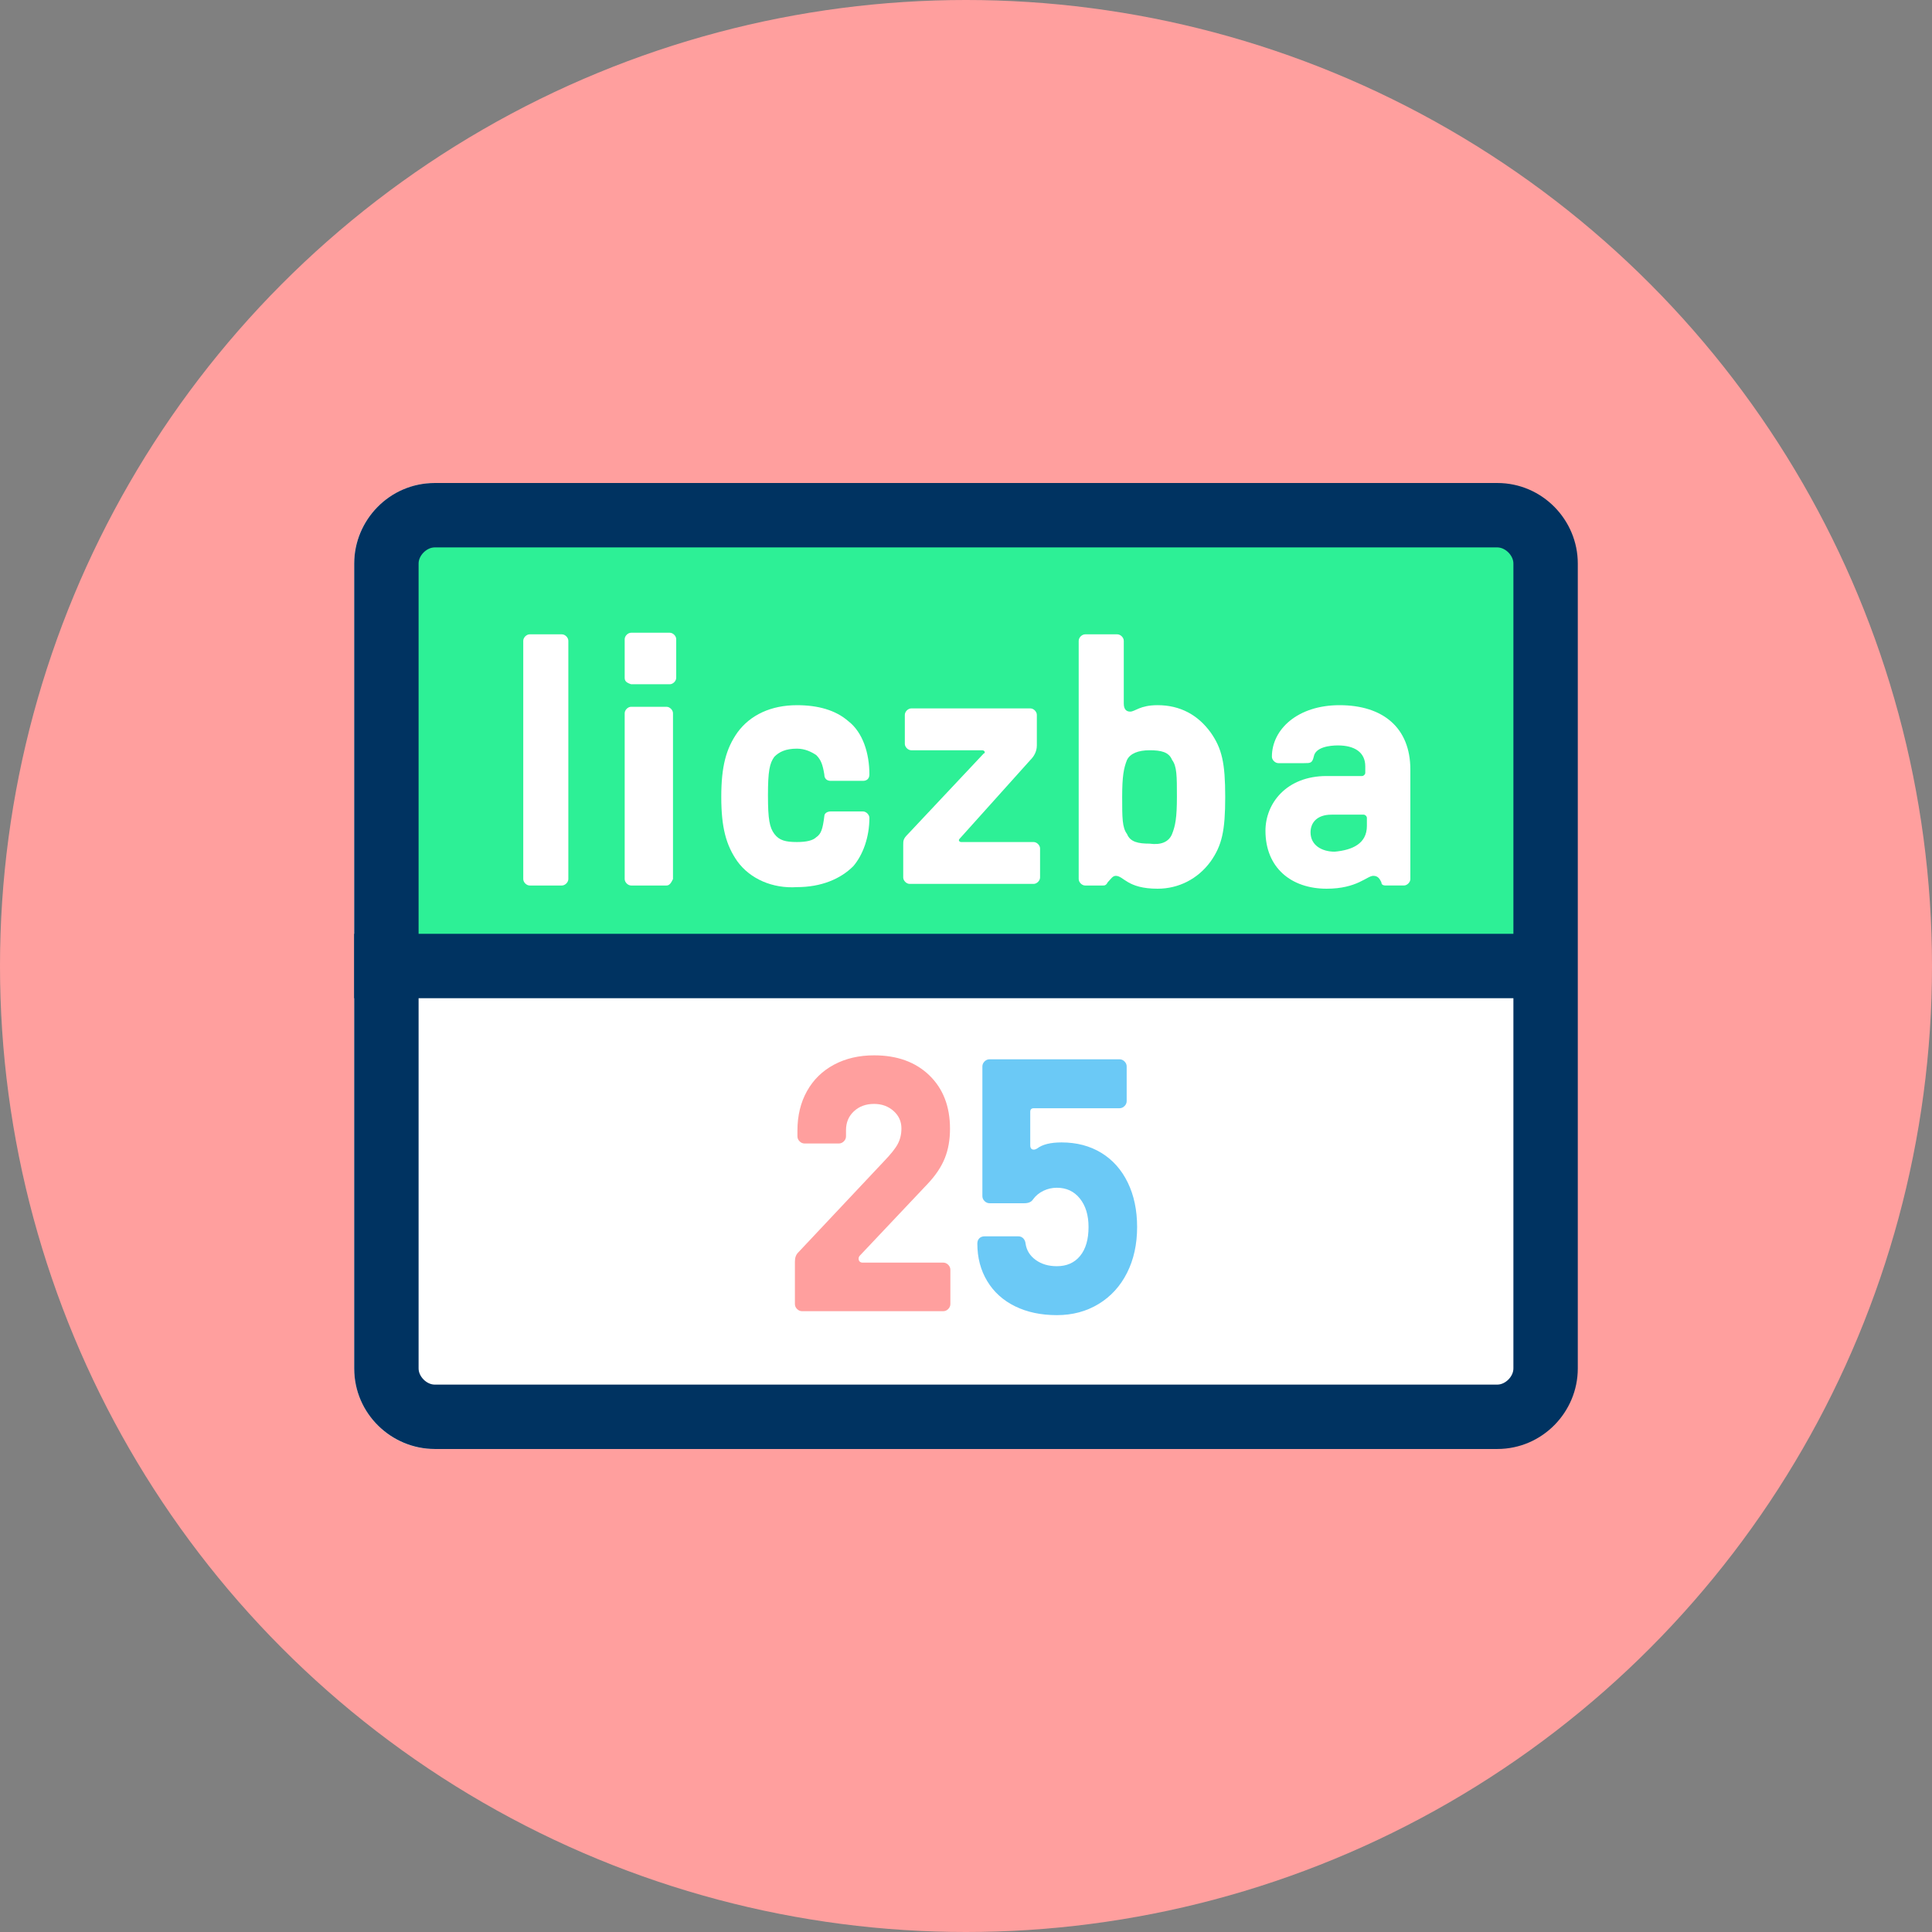
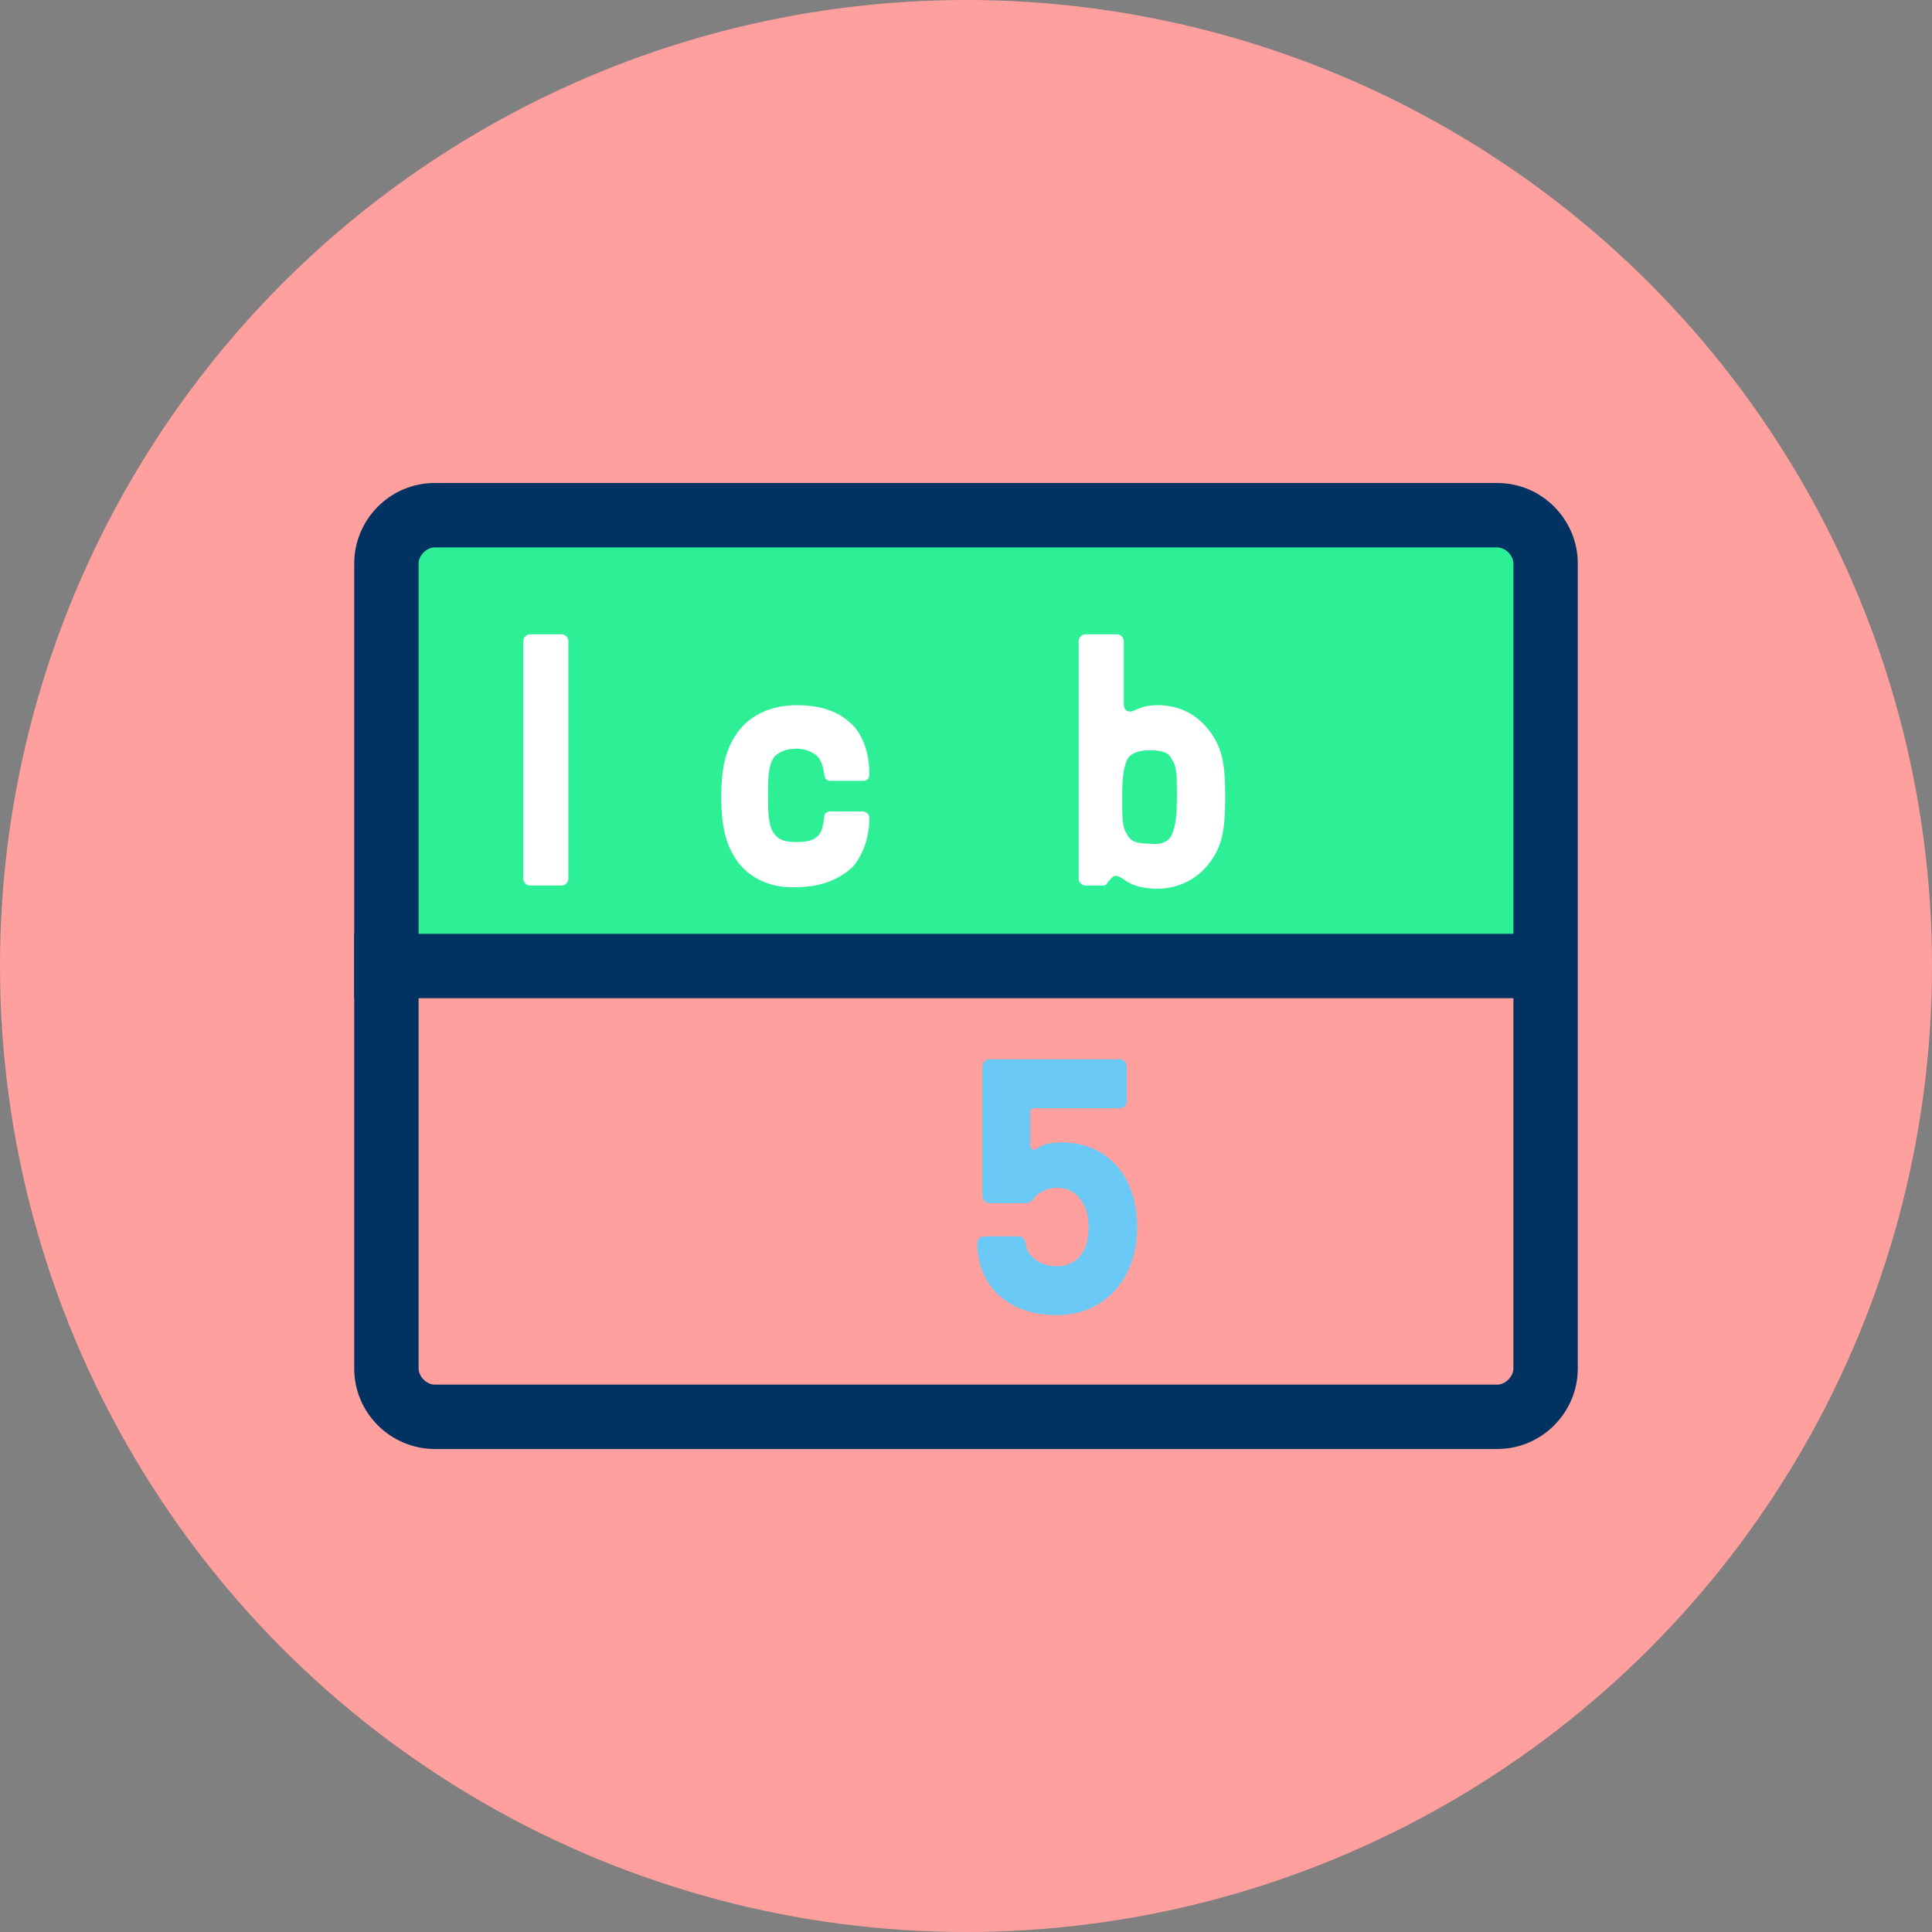
<svg xmlns="http://www.w3.org/2000/svg" viewBox="0 0 800 800" enable-background="new 0 0 800 800">
  <rect x="0" y="0" width="800" height="800" fill="#808080" stroke="none" />
  <circle fill="#ff9f9e" cx="400" cy="400" r="400" />
  <g fill="#fff">
-     <path d="m640 566.67c0 18.667-15.334 33.33-33.33 33.33h-426.67c-18.667 0-33.33-15.333-33.33-33.33v-333.33c0-18.667 15.334-33.33 33.33-33.33h426.67c18.667 0 33.33 15.334 33.33 33.33v333.33" />
-     <path d="m306.67 363.33v-76.67c0-2-2-2-3.333-1.333l-24.667 24.666c-2 2-5.333.667-5.333-2.666v-16c0-2.667 0-4.667 2.667-7.334l24-26c1.333-1.333 3.999-4 8-4h18c2 0 3.333 1.334 3.333 3.334v105.33c0 2-1.333 3.333-3.333 3.333h-16c-2 .667-3.334-.666-3.334-2.666" />
    <path d="m362 353.33c-6-8.667-8-20.667-8-42.667s2-34 8-42.667c6-9.333 17.333-14.666 28.666-14.666 11.334 0 22.667 6 28.667 14.666 6 8.667 8 20.667 8 42.667s-2 34-8 42.667c-6 9.333-17.333 14.666-28.667 14.666-11.333 0-22.667-5.333-28.666-14.666m40-14c2.666-6 2.666-16 2.666-28.667s0-22.667-2.666-28.667c-2-4.666-5.334-7.333-12-7.333-6.667 0-10 2.667-12 7.333-2.667 6-2.667 16-2.667 28.667s0 22.667 2.667 28.667c2 4.666 5.333 7.333 12 7.333 6.666 0 10.666-2.667 12-7.333" />
    <path d="m456 353.33c-6-8.667-8-20.667-8-42.667s2-34 8-42.667c6-9.333 17.333-14.666 28.666-14.666 11.334 0 22.667 6 28.667 14.666 6 8.667 8 20.667 8 42.667s-2 34-8 42.667c-6 9.333-17.333 14.666-28.667 14.666-11.333 0-22-5.333-28.666-14.666m40.666-14c2.667-6 2.667-16 2.667-28.667s0-22.667-2.667-28.667c-2-4.666-5.333-7.333-12-7.333-6 0-10 2.667-12 7.333-2.667 6-2.667 16-2.667 28.667s0 22.667 2.667 28.667c2 4.666 5.333 7.333 12 7.333s10-2.667 12-7.333" />
  </g>
  <path fill="#2df096" d="m646.67 372c0 18.667-15.333 33.33-33.33 33.33h-426.67c-18.666 0-33.33-15.334-33.33-33.33v-138.67c0-18.667 15.333-33.33 33.33-33.33h426.67c18.667 0 33.33 14.667 33.33 33.33v138.67" />
  <g fill="#fff">
    <path d="m216.67 364v-98.67c0-1.334 1.334-2.667 2.667-2.667h13.333c1.334 0 2.667 1.333 2.667 2.667v98.67c0 1.334-1.333 2.667-2.667 2.667h-13.333c-1.333 0-2.667-1.333-2.667-2.667" />
-     <path d="m258.67 280.67v-16c0-1.333 1.334-2.667 2.667-2.667h16c1.333 0 2.667 1.334 2.667 2.667v16c0 1.333-1.334 2.667-2.667 2.667h-16c-2-.667-2.667-1.334-2.667-2.667m17.334 86h-14.667c-1.333 0-2.667-1.333-2.667-2.667v-68.67c0-1.334 1.334-2.667 2.667-2.667h14.667c1.333 0 2.666 1.333 2.666 2.667v68.67c-.666 1.334-1.333 2.667-2.666 2.667" />
    <path d="m305.33 356.67c-4.667-6.667-6.667-14-6.667-26.667 0-12.666 2-20 6.667-26.666 5.333-7.334 14-11.334 24.667-11.334 8.666 0 16 2 21.333 6.667 6 4.667 8.667 13.333 8.667 22 0 2-1.334 2.667-2.667 2.667h-13.334c-1.333 0-2.666-.667-2.666-2.667-.667-4-1.334-6-3.334-8-2-1.333-4.666-2.667-8-2.667-4.666 0-7.333 1.334-9.333 3.334-2 2.666-2.667 6-2.667 16s.667 13.333 2.667 16c2 2.666 4.667 3.333 9.333 3.333 4 0 6.667-.667 8-2 2-1.333 2.667-3.333 3.334-8.667 0-1.333 1.333-2 2.666-2h13.334c1.333 0 2.667 1.334 2.667 2.667 0 8-2.667 15.333-6.667 20-5.333 5.333-13.333 8.667-23.333 8.667-10 .666-19.334-3.334-24.667-10.667" />
-     <path d="m406.67 310.67h-29.333c-1.334 0-2.667-1.333-2.667-2.667v-12c0-1.333 1.333-2.666 2.667-2.666h49.33c1.333 0 2.667 1.333 2.667 2.666v12.667c0 2.667-1.333 4.667-2.667 6l-29.333 32.667c-.667.666 0 1.333.666 1.333h30c1.334 0 2.667 1.333 2.667 2.667v12c0 1.333-1.333 2.666-2.667 2.666h-51.33c-1.333 0-2.667-1.333-2.667-2.666v-13.334c0-2 0-2.666 2-4.666l31.33-33.33c.666 0 .666-1.333-.667-1.333" />
    <path d="m462 362.67c-1.334 0-2 1.333-3.334 2.667-.666 1.333-1.333 1.333-2 1.333h-7.333c-1.333 0-2.667-1.333-2.667-2.667v-98.67c0-1.334 1.333-2.667 2.667-2.667h13.333c1.334 0 2.667 1.333 2.667 2.667v26c0 2.666 1.333 3.333 2.667 3.333 2 0 4-2.667 11.333-2.667 9.333 0 16.667 4 22 11.334 4.667 6.666 6 12.666 6 26.666s-1.333 20-6 26.667c-5.333 7.333-13.333 11.333-22 11.333-12.667 0-14-5.333-17.333-5.333m23.333-17.333c1.333-3.334 2-6.667 2-15.334 0-8.666 0-12.666-2-15.333-1.333-3.333-4.667-4-9.333-4-4.667 0-8 1.333-9.334 4-1.333 3.333-2 6.667-2 15.333 0 8.667 0 12.667 2 15.334 1.333 3.333 4.667 4 9.334 4 4.666.666 8-.667 9.333-4" />
-     <path d="m524 344c0-11.333 8.666-22.666 25.333-22.666h14.667c.666 0 1.333-.667 1.333-1.334v-2.666c0-6-4.667-8.667-11.333-8.667-3.334 0-9.334.667-10 4.667-.667 2.666-1.334 2.666-4 2.666h-10.667c-1.333 0-2.667-1.333-2.667-2.666 0-11.334 10.667-21.334 28-21.334 18 0 29.334 9.334 29.334 26.667v45.33c0 1.334-1.334 2.667-2.667 2.667h-7.333c-.667 0-2 0-2-1.333-.666-1.334-1.333-2.667-3.333-2.667-2.667 0-6.667 5.333-19.333 5.333-14.667 0-25.334-8.666-25.333-24m41.999-2v-3.333c0-.667-.666-1.333-1.333-1.333h-13.333c-6 0-8.667 3.333-8.667 7.333 0 5.333 4.667 8 10 8 7.333-.667 13.333-3.333 13.333-10.667" />
  </g>
  <path fill="#003361" d="m620 226.67c3.333 0 6.666 3.333 6.666 6.667v333.33c0 3.333-3.333 6.667-6.666 6.667h-440c-3.334 0-6.667-3.334-6.667-6.667v-333.33c0-3.334 3.333-6.667 6.667-6.667h440m0-26.667h-440c-18.667 0-33.33 15.334-33.33 33.33v333.33c0 18.667 15.334 33.33 33.33 33.33h440c18.666 0 33.33-15.333 33.33-33.33v-333.33c0-18-14.667-33.33-33.33-33.33z" />
  <path fill="#ff9f9e" d="m330.05 542.04c-.596-.597-.894-1.29-.894-2.086v-17.582c0-1.588.447-2.831 1.341-3.726l35.461-37.696c2.88-2.98 4.817-5.413 5.812-7.302.991-1.886 1.49-4.02 1.49-6.406 0-2.88-1.095-5.29-3.278-7.227-2.187-1.938-4.868-2.906-8.05-2.906-3.378 0-6.16 1.021-8.344 3.055-2.187 2.037-3.278 4.645-3.278 7.823v2.532c0 .797-.298 1.49-.895 2.086-.596.597-1.292.895-2.086.895h-14.15c-.797 0-1.49-.298-2.086-.895-.596-.596-.894-1.289-.894-2.086v-2.384c0-6.158 1.315-11.597 3.948-16.315 2.631-4.717 6.356-8.367 11.176-10.951 4.816-2.582 10.355-3.874 16.613-3.874 9.536 0 17.16 2.756 22.871 8.27 5.711 5.513 8.567 12.888 8.567 22.13 0 4.57-.722 8.643-2.16 12.218-1.441 3.576-3.8 7.104-7.08 10.579l-28.01 29.651c-.397.398-.596.845-.596 1.341 0 .498.149.895.447 1.192s.693.446 1.191.446h33.376c.794 0 1.49.299 2.087.895.596.596.894 1.292.894 2.086v14.155c0 .796-.298 1.489-.894 2.086-.597.596-1.293.894-2.087.894h-58.41c-.794-0-1.488-.298-2.084-.894" />
  <path fill="#6bc9f6" d="m420.34 540.92c-4.969-2.433-8.817-5.908-11.548-10.43-2.733-4.519-4.098-9.708-4.098-15.57 0-.894.272-1.613.819-2.16.545-.545 1.267-.82 2.161-.82h14.01c.794 0 1.464.275 2.01.82.545.547.869 1.267.969 2.16.396 2.782 1.788 5.04 4.172 6.779 2.385 1.739 5.313 2.607 8.791 2.607 4.072 0 7.275-1.415 9.61-4.246 2.333-2.831 3.502-6.828 3.502-11.995 0-4.865-1.192-8.791-3.576-11.771-2.384-2.98-5.564-4.47-9.536-4.47-1.988 0-3.851.424-5.587 1.267-1.739.845-3.155 2.01-4.247 3.501-.695 1.095-1.888 1.639-3.576 1.639h-14.452c-.797 0-1.49-.298-2.086-.894-.597-.596-.895-1.29-.895-2.086v-53.64c0-.794.298-1.49.895-2.087.596-.596 1.289-.894 2.086-.894h53.789c.794 0 1.489.298 2.086.894.596.597.894 1.293.894 2.087v14.304c0 .796-.298 1.49-.894 2.086-.597.596-1.292.894-2.086.894h-35.463c-.993 0-1.489.499-1.489 1.49v13.857c0 1.191.496 1.788 1.489 1.788.396 0 .843-.149 1.342-.447 2.184-1.688 5.562-2.533 10.132-2.533 6.258 0 11.745 1.441 16.464 4.321 4.717 2.882 8.368 6.979 10.952 12.292 2.582 5.315 3.874 11.45 3.874 18.401 0 7.152-1.393 13.485-4.172 18.998-2.782 5.513-6.705 9.811-11.771 12.889-5.065 3.077-10.828 4.619-17.284 4.619-6.556 0-12.318-1.217-17.284-3.65" />
  <path fill="#003361" d="m146.67 386.67h486.67v26.667h-486.67v-26.667" />
</svg>